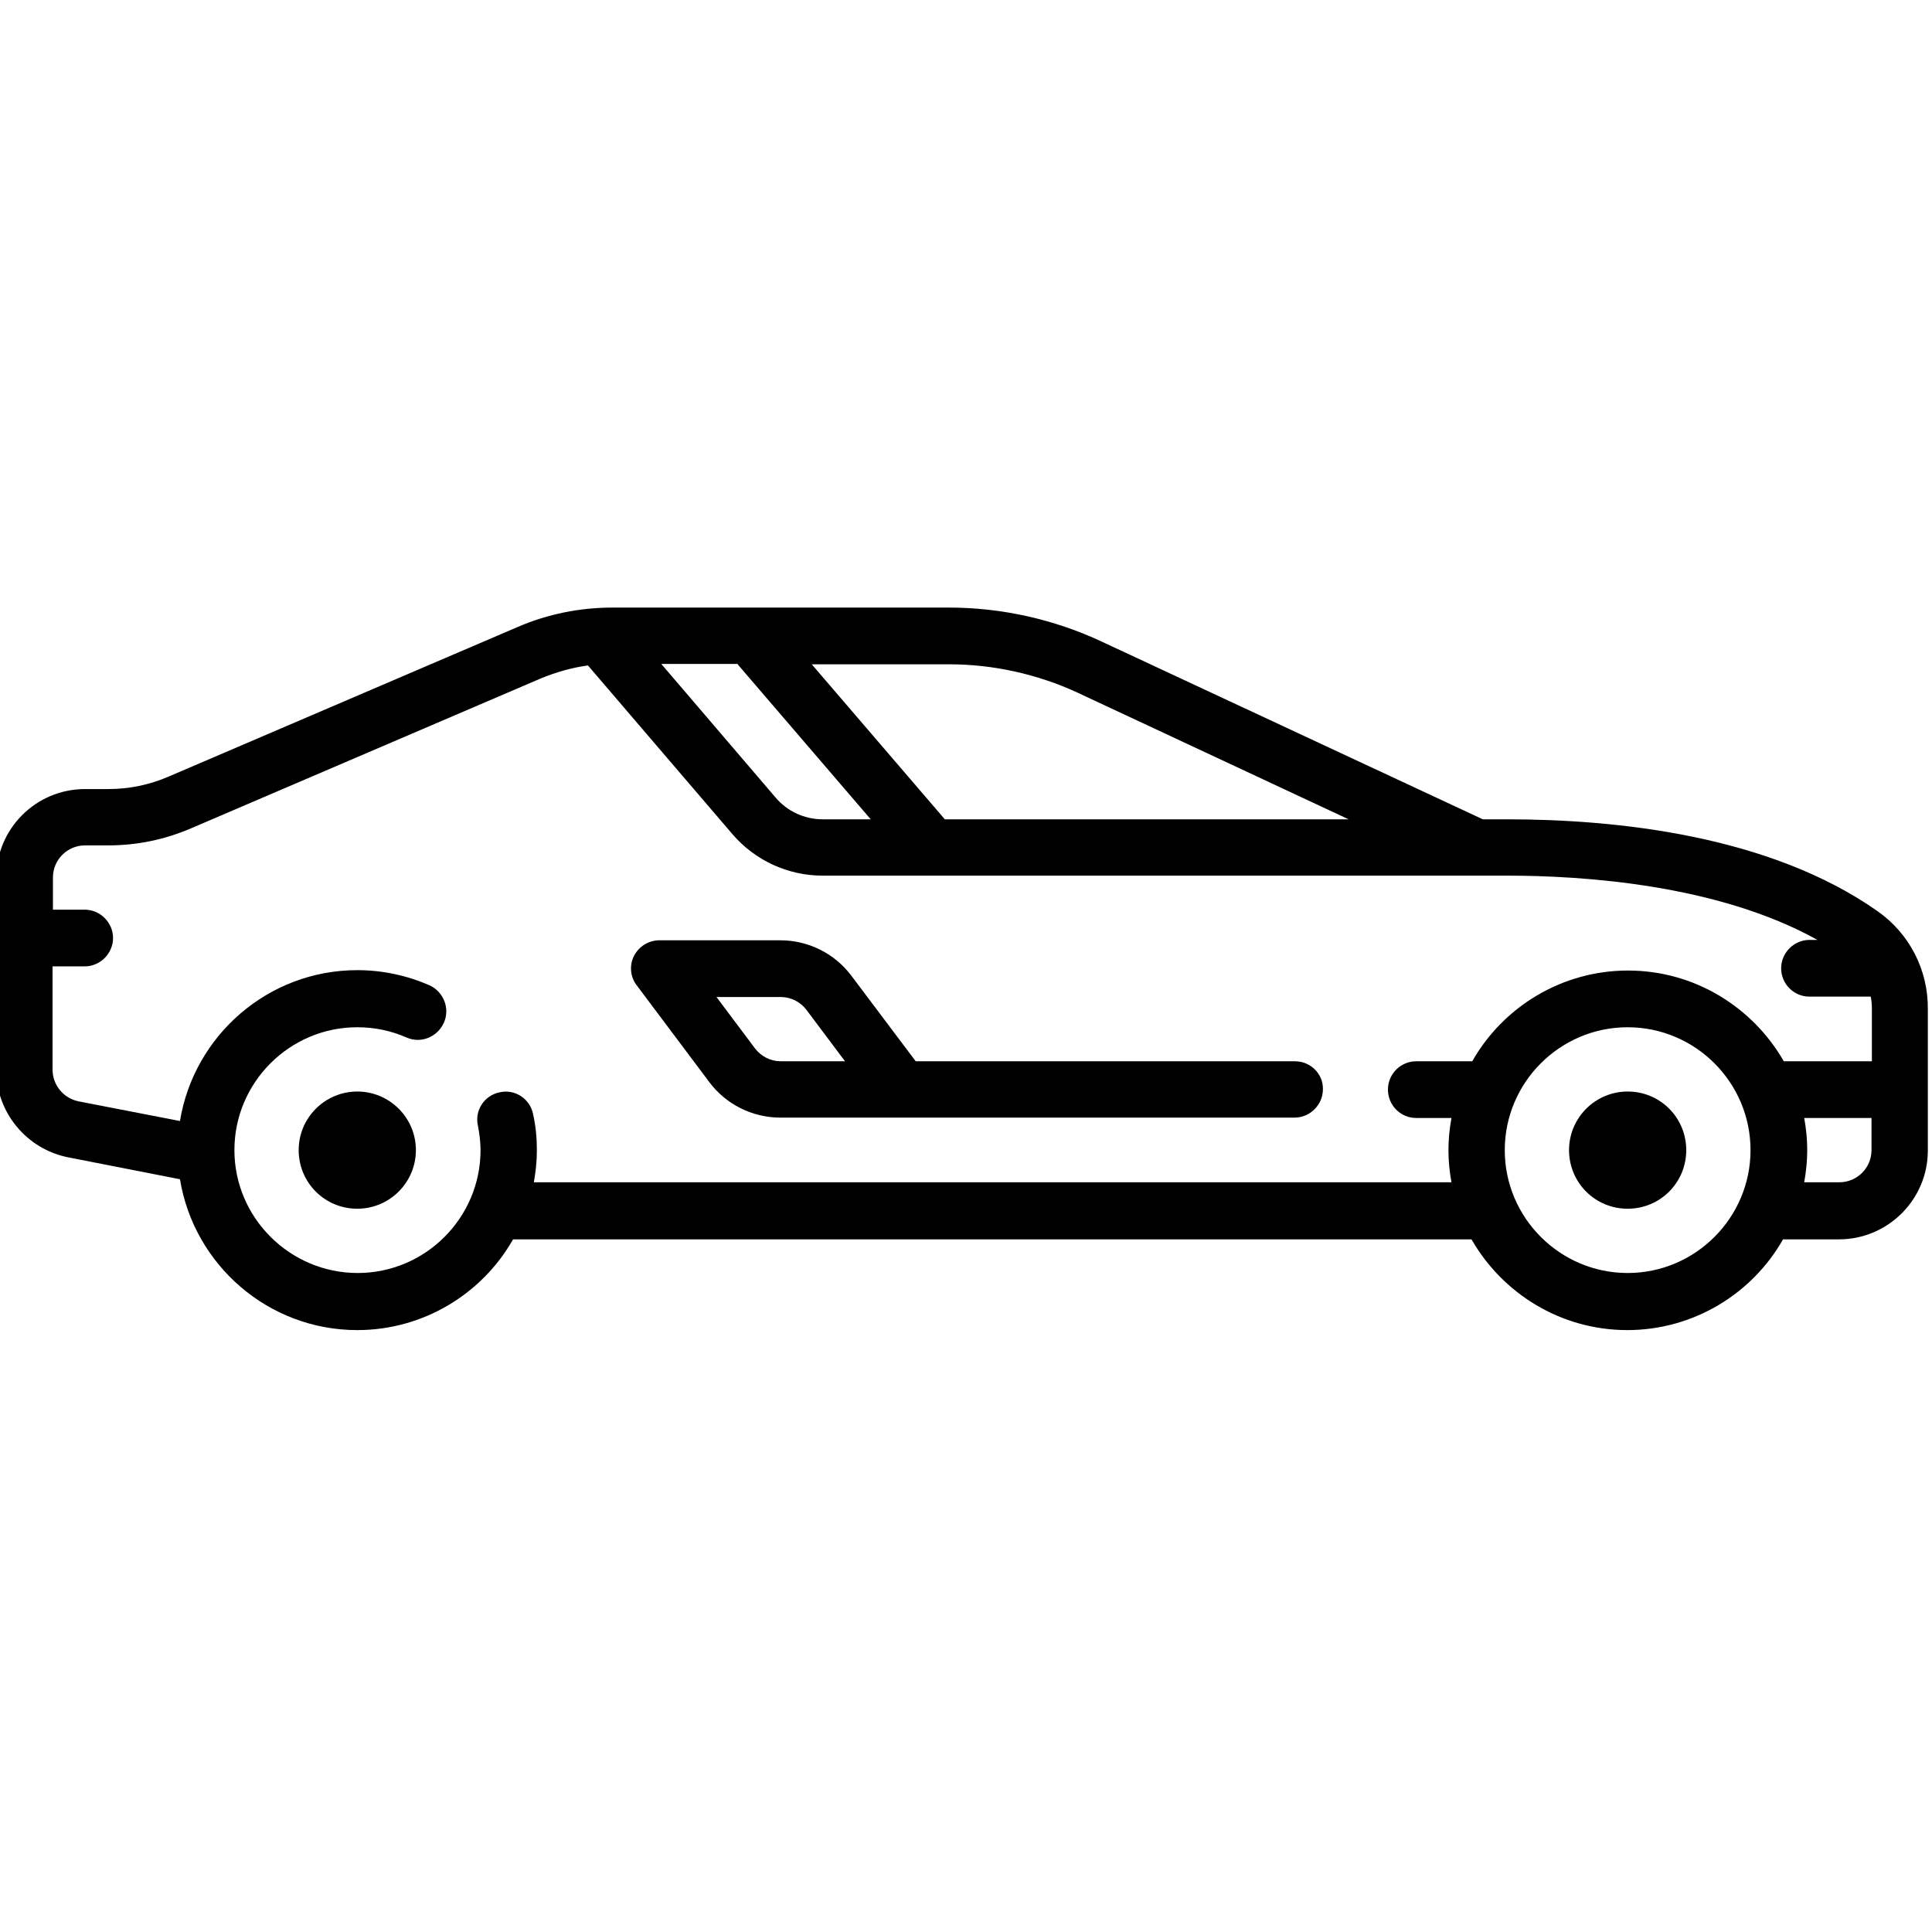
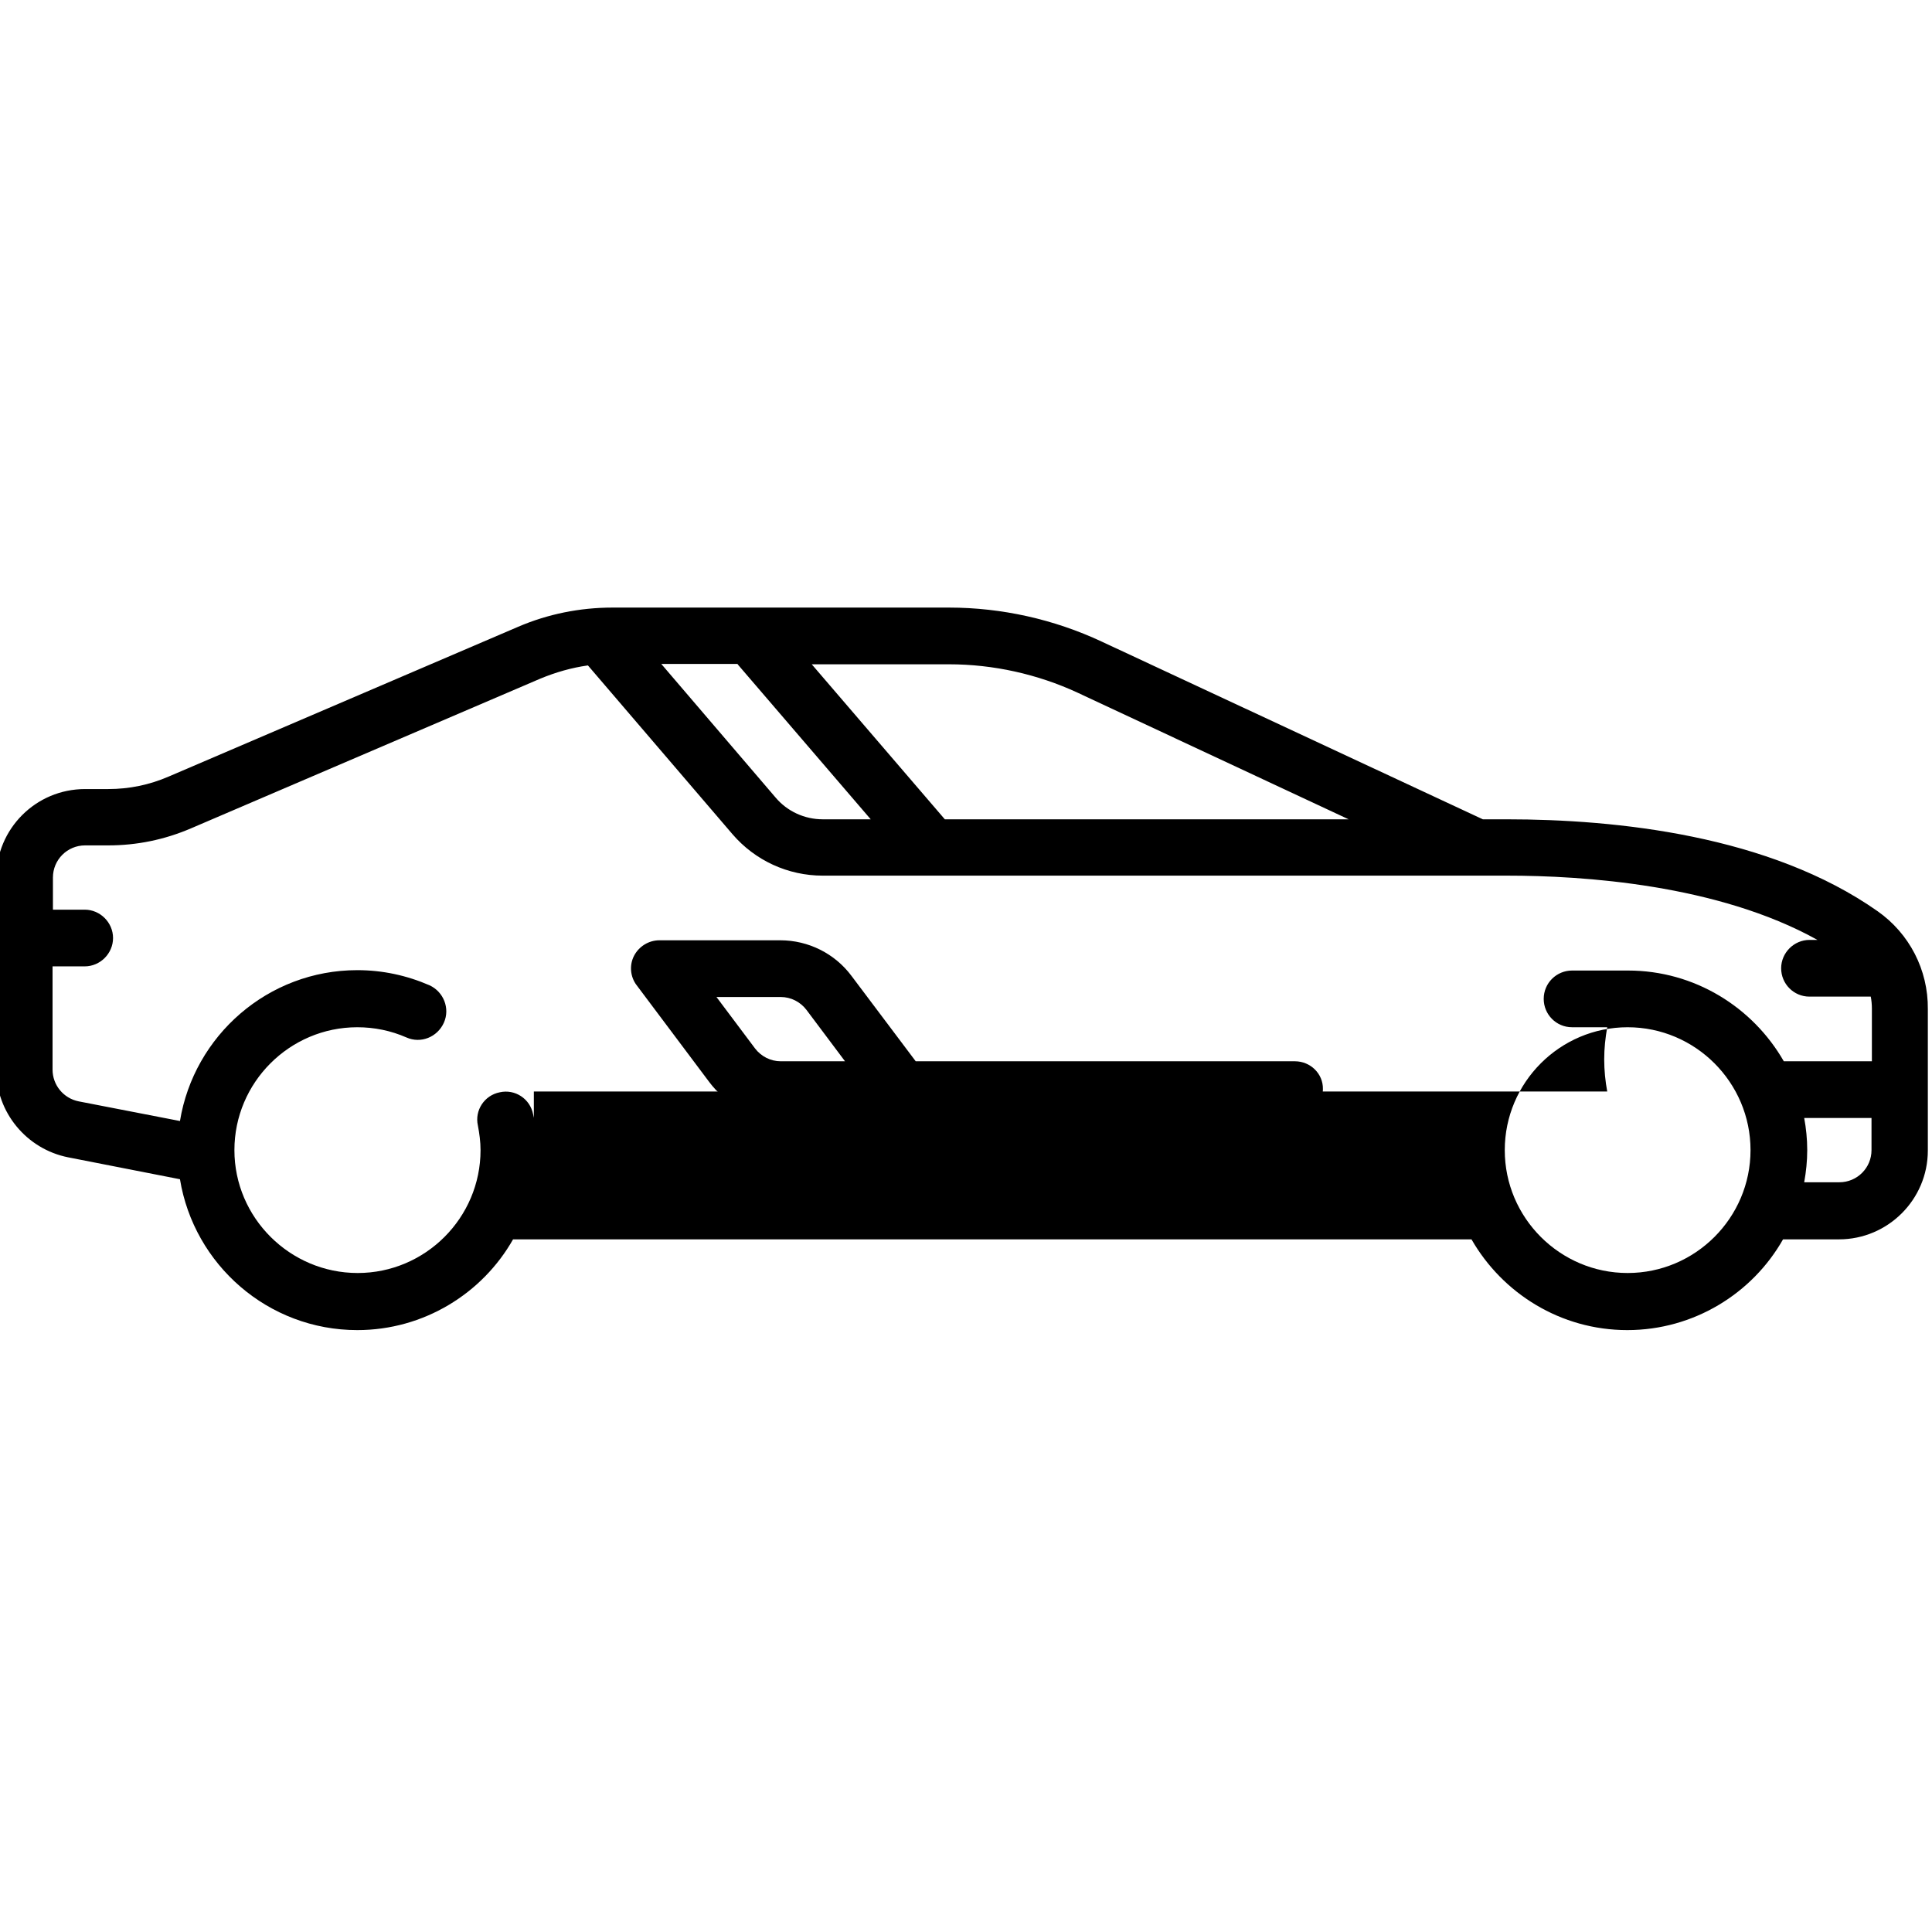
<svg xmlns="http://www.w3.org/2000/svg" version="1.1" id="Calque_1" x="0px" y="0px" viewBox="0 0 511 511" style="enable-background:new 0 0 511 511;" xml:space="preserve">
-   <path d="M496.6,241c-28.6-20.1-69.1-24.3-98.1-24.3h-6.3l-100.8-47c-12.6-5.9-26.5-9-40.4-9h-89c-8.6,0-17.1,1.7-25,5.1l-92.4,39.6  c-5.1,2.2-10.4,3.3-16,3.3h-6.1C9.5,208.7-1,219.2-1,232.2V283c0,11.2,8,20.9,19,23.1l29.6,5.8c3.7,22.6,23.3,39.9,46.9,39.9  c17.6,0,33.1-9.7,41.2-24h253.5c8.2,14.3,23.6,24,41.2,24c17.6,0,33.1-9.7,41.2-24h14.8c12.9,0,23.5-10.5,23.5-23.5v-37.4  C510,256.5,505,246.9,496.6,241z M285,183.2l71.7,33.5H249.9l-35.2-41H251C262.7,175.7,274.4,178.3,285,183.2z M195.1,175.7l35.2,41  h-12.7c-4.8,0-9.4-2.1-12.5-5.8l-30.2-35.3H195.1z M141.2,312.7c0.5-2.8,0.8-5.6,0.8-8.5c0-3.2-0.3-6.4-1-9.5  c-0.8-4.1-4.8-6.7-8.8-5.8c-4.1,0.8-6.7,4.8-5.8,8.8c0.4,2.1,0.7,4.3,0.7,6.5c0,17.9-14.6,32.5-32.5,32.5S62,322.1,62,304.2  c0-17.9,14.6-32.5,32.5-32.5c4.5,0,8.9,0.9,13,2.7c3.8,1.7,8.2-0.1,9.9-3.9c1.7-3.8-0.1-8.2-3.8-9.9c-6-2.6-12.4-4-19.1-4  c-23.6,0-43.2,17.3-46.9,39.9l-26.8-5.2c-4-0.8-6.9-4.3-6.9-8.4v-27.3h8.5c4.1,0,7.5-3.4,7.5-7.5c0-4.1-3.4-7.5-7.5-7.5H14v-8.5  c0-4.7,3.8-8.5,8.5-8.5h6.1c7.6,0,14.9-1.5,21.9-4.5l92.4-39.6c4.1-1.7,8.3-2.9,12.6-3.5l38.2,44.6c6,7,14.7,11,23.9,11h181  c20,0,55.7,2.3,82.1,17h-2.1c-4.1,0-7.5,3.4-7.5,7.5c0,4.1,3.3,7.5,7.5,7.5h16.2c0.2,1,0.3,2.1,0.3,3.2v13.9h-23.3  c-8.2-14.3-23.6-24-41.2-24s-33.1,9.7-41.2,24h-14.8c-4.1,0-7.5,3.3-7.5,7.5c0,4.1,3.3,7.5,7.5,7.5h9.3c-0.5,2.8-0.8,5.6-0.8,8.5  c0,2.9,0.3,5.8,0.8,8.5H141.2z M430.5,336.7c-17.9,0-32.5-14.6-32.5-32.5c0-17.9,14.6-32.5,32.5-32.5s32.5,14.6,32.5,32.5  C463,322.1,448.4,336.7,430.5,336.7z M486.5,312.7h-9.3c0.5-2.8,0.8-5.6,0.8-8.5c0-2.9-0.3-5.8-0.8-8.5H495v8.5  C495,308.9,491.2,312.7,486.5,312.7z" />
+   <path d="M496.6,241c-28.6-20.1-69.1-24.3-98.1-24.3h-6.3l-100.8-47c-12.6-5.9-26.5-9-40.4-9h-89c-8.6,0-17.1,1.7-25,5.1l-92.4,39.6  c-5.1,2.2-10.4,3.3-16,3.3h-6.1C9.5,208.7-1,219.2-1,232.2V283c0,11.2,8,20.9,19,23.1l29.6,5.8c3.7,22.6,23.3,39.9,46.9,39.9  c17.6,0,33.1-9.7,41.2-24h253.5c8.2,14.3,23.6,24,41.2,24c17.6,0,33.1-9.7,41.2-24h14.8c12.9,0,23.5-10.5,23.5-23.5v-37.4  C510,256.5,505,246.9,496.6,241z M285,183.2l71.7,33.5H249.9l-35.2-41H251C262.7,175.7,274.4,178.3,285,183.2z M195.1,175.7l35.2,41  h-12.7c-4.8,0-9.4-2.1-12.5-5.8l-30.2-35.3H195.1z M141.2,312.7c0.5-2.8,0.8-5.6,0.8-8.5c0-3.2-0.3-6.4-1-9.5  c-0.8-4.1-4.8-6.7-8.8-5.8c-4.1,0.8-6.7,4.8-5.8,8.8c0.4,2.1,0.7,4.3,0.7,6.5c0,17.9-14.6,32.5-32.5,32.5S62,322.1,62,304.2  c0-17.9,14.6-32.5,32.5-32.5c4.5,0,8.9,0.9,13,2.7c3.8,1.7,8.2-0.1,9.9-3.9c1.7-3.8-0.1-8.2-3.8-9.9c-6-2.6-12.4-4-19.1-4  c-23.6,0-43.2,17.3-46.9,39.9l-26.8-5.2c-4-0.8-6.9-4.3-6.9-8.4v-27.3h8.5c4.1,0,7.5-3.4,7.5-7.5c0-4.1-3.4-7.5-7.5-7.5H14v-8.5  c0-4.7,3.8-8.5,8.5-8.5h6.1c7.6,0,14.9-1.5,21.9-4.5l92.4-39.6c4.1-1.7,8.3-2.9,12.6-3.5l38.2,44.6c6,7,14.7,11,23.9,11h181  c20,0,55.7,2.3,82.1,17h-2.1c-4.1,0-7.5,3.4-7.5,7.5c0,4.1,3.3,7.5,7.5,7.5h16.2c0.2,1,0.3,2.1,0.3,3.2v13.9h-23.3  c-8.2-14.3-23.6-24-41.2-24h-14.8c-4.1,0-7.5,3.3-7.5,7.5c0,4.1,3.3,7.5,7.5,7.5h9.3c-0.5,2.8-0.8,5.6-0.8,8.5  c0,2.9,0.3,5.8,0.8,8.5H141.2z M430.5,336.7c-17.9,0-32.5-14.6-32.5-32.5c0-17.9,14.6-32.5,32.5-32.5s32.5,14.6,32.5,32.5  C463,322.1,448.4,336.7,430.5,336.7z M486.5,312.7h-9.3c0.5-2.8,0.8-5.6,0.8-8.5c0-2.9-0.3-5.8-0.8-8.5H495v8.5  C495,308.9,491.2,312.7,486.5,312.7z" />
  <path d="M342.5,280.7H242.2l-17-22.6c-4.4-5.9-11.4-9.4-18.8-9.4h-32c-2.8,0-5.4,1.6-6.7,4.1c-1.3,2.5-1,5.6,0.7,7.8l19.2,25.6  c4.4,5.9,11.4,9.4,18.8,9.4h136c4.1,0,7.5-3.4,7.5-7.5C350,284,346.6,280.7,342.5,280.7z M206.5,280.7c-2.7,0-5.2-1.3-6.8-3.4  l-10.2-13.6h17c2.7,0,5.2,1.3,6.8,3.4l10.2,13.6H206.5z" />
-   <path d="M94.5,288.7c-8.5,0-15.5,6.9-15.5,15.5s6.9,15.5,15.5,15.5c8.5,0,15.5-6.9,15.5-15.5S103,288.7,94.5,288.7z" />
-   <path d="M430.5,288.7c-8.5,0-15.5,6.9-15.5,15.5s6.9,15.5,15.5,15.5s15.5-6.9,15.5-15.5S439.1,288.7,430.5,288.7z" />
</svg>